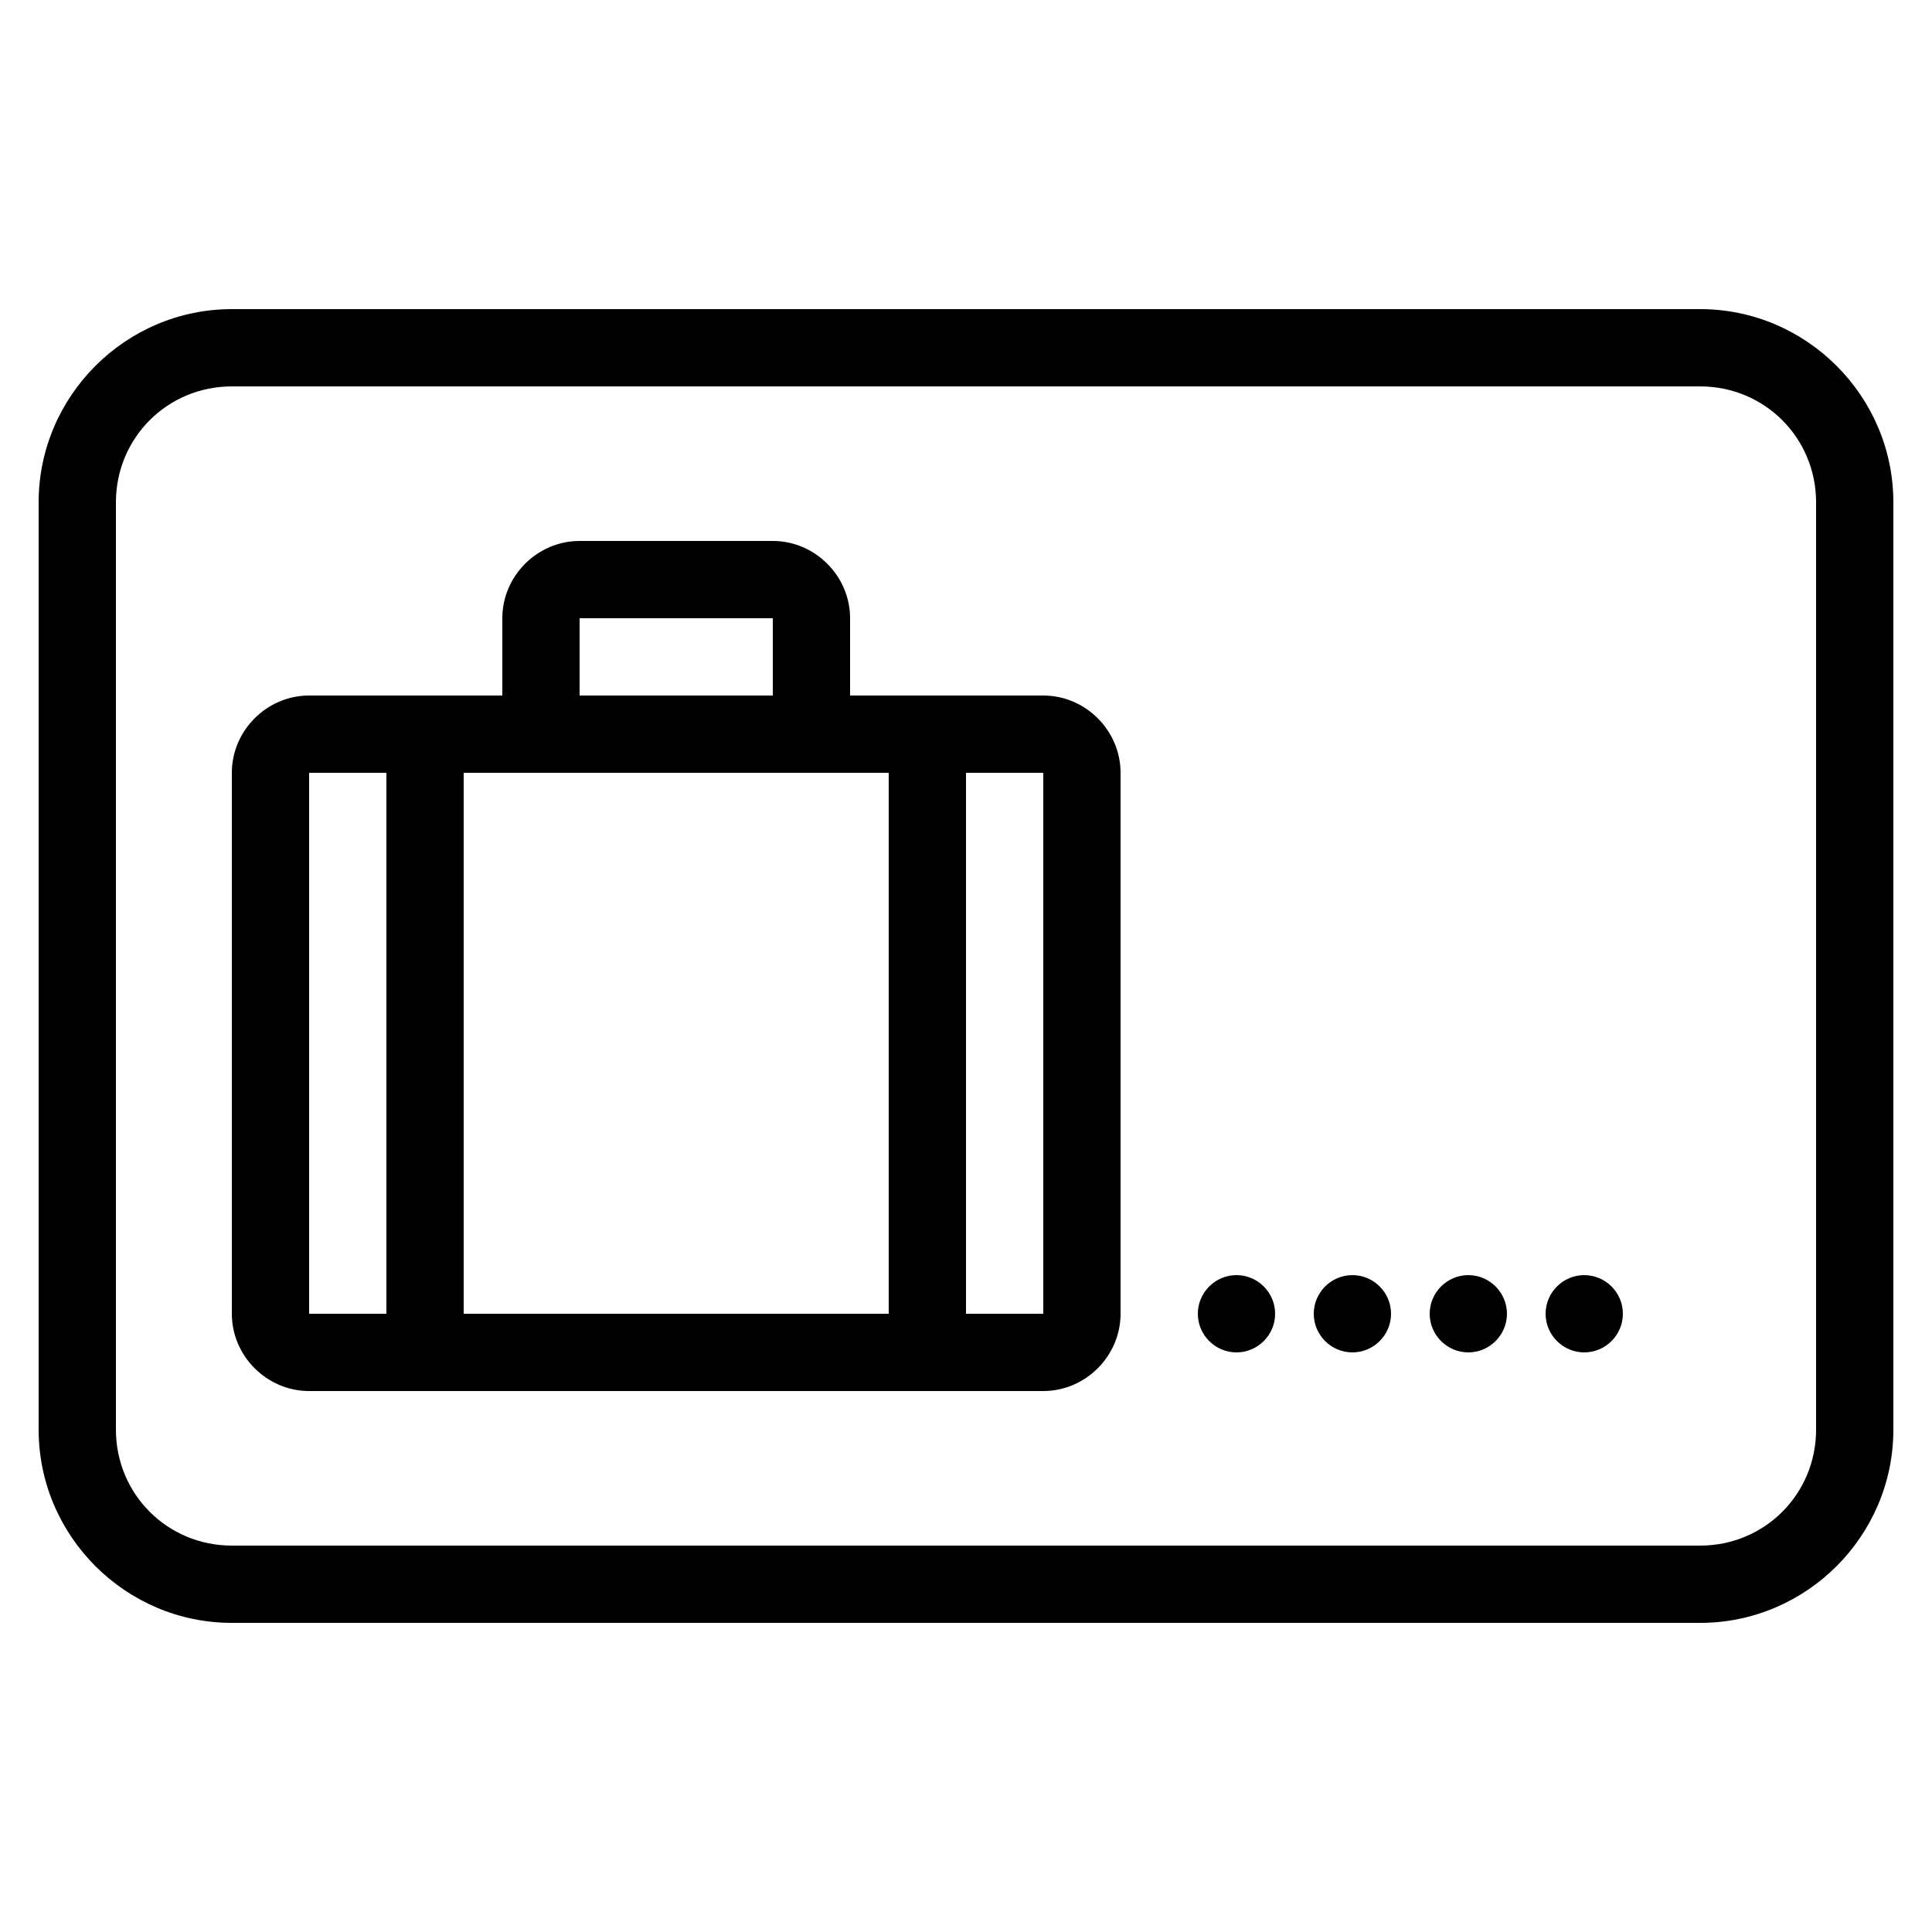
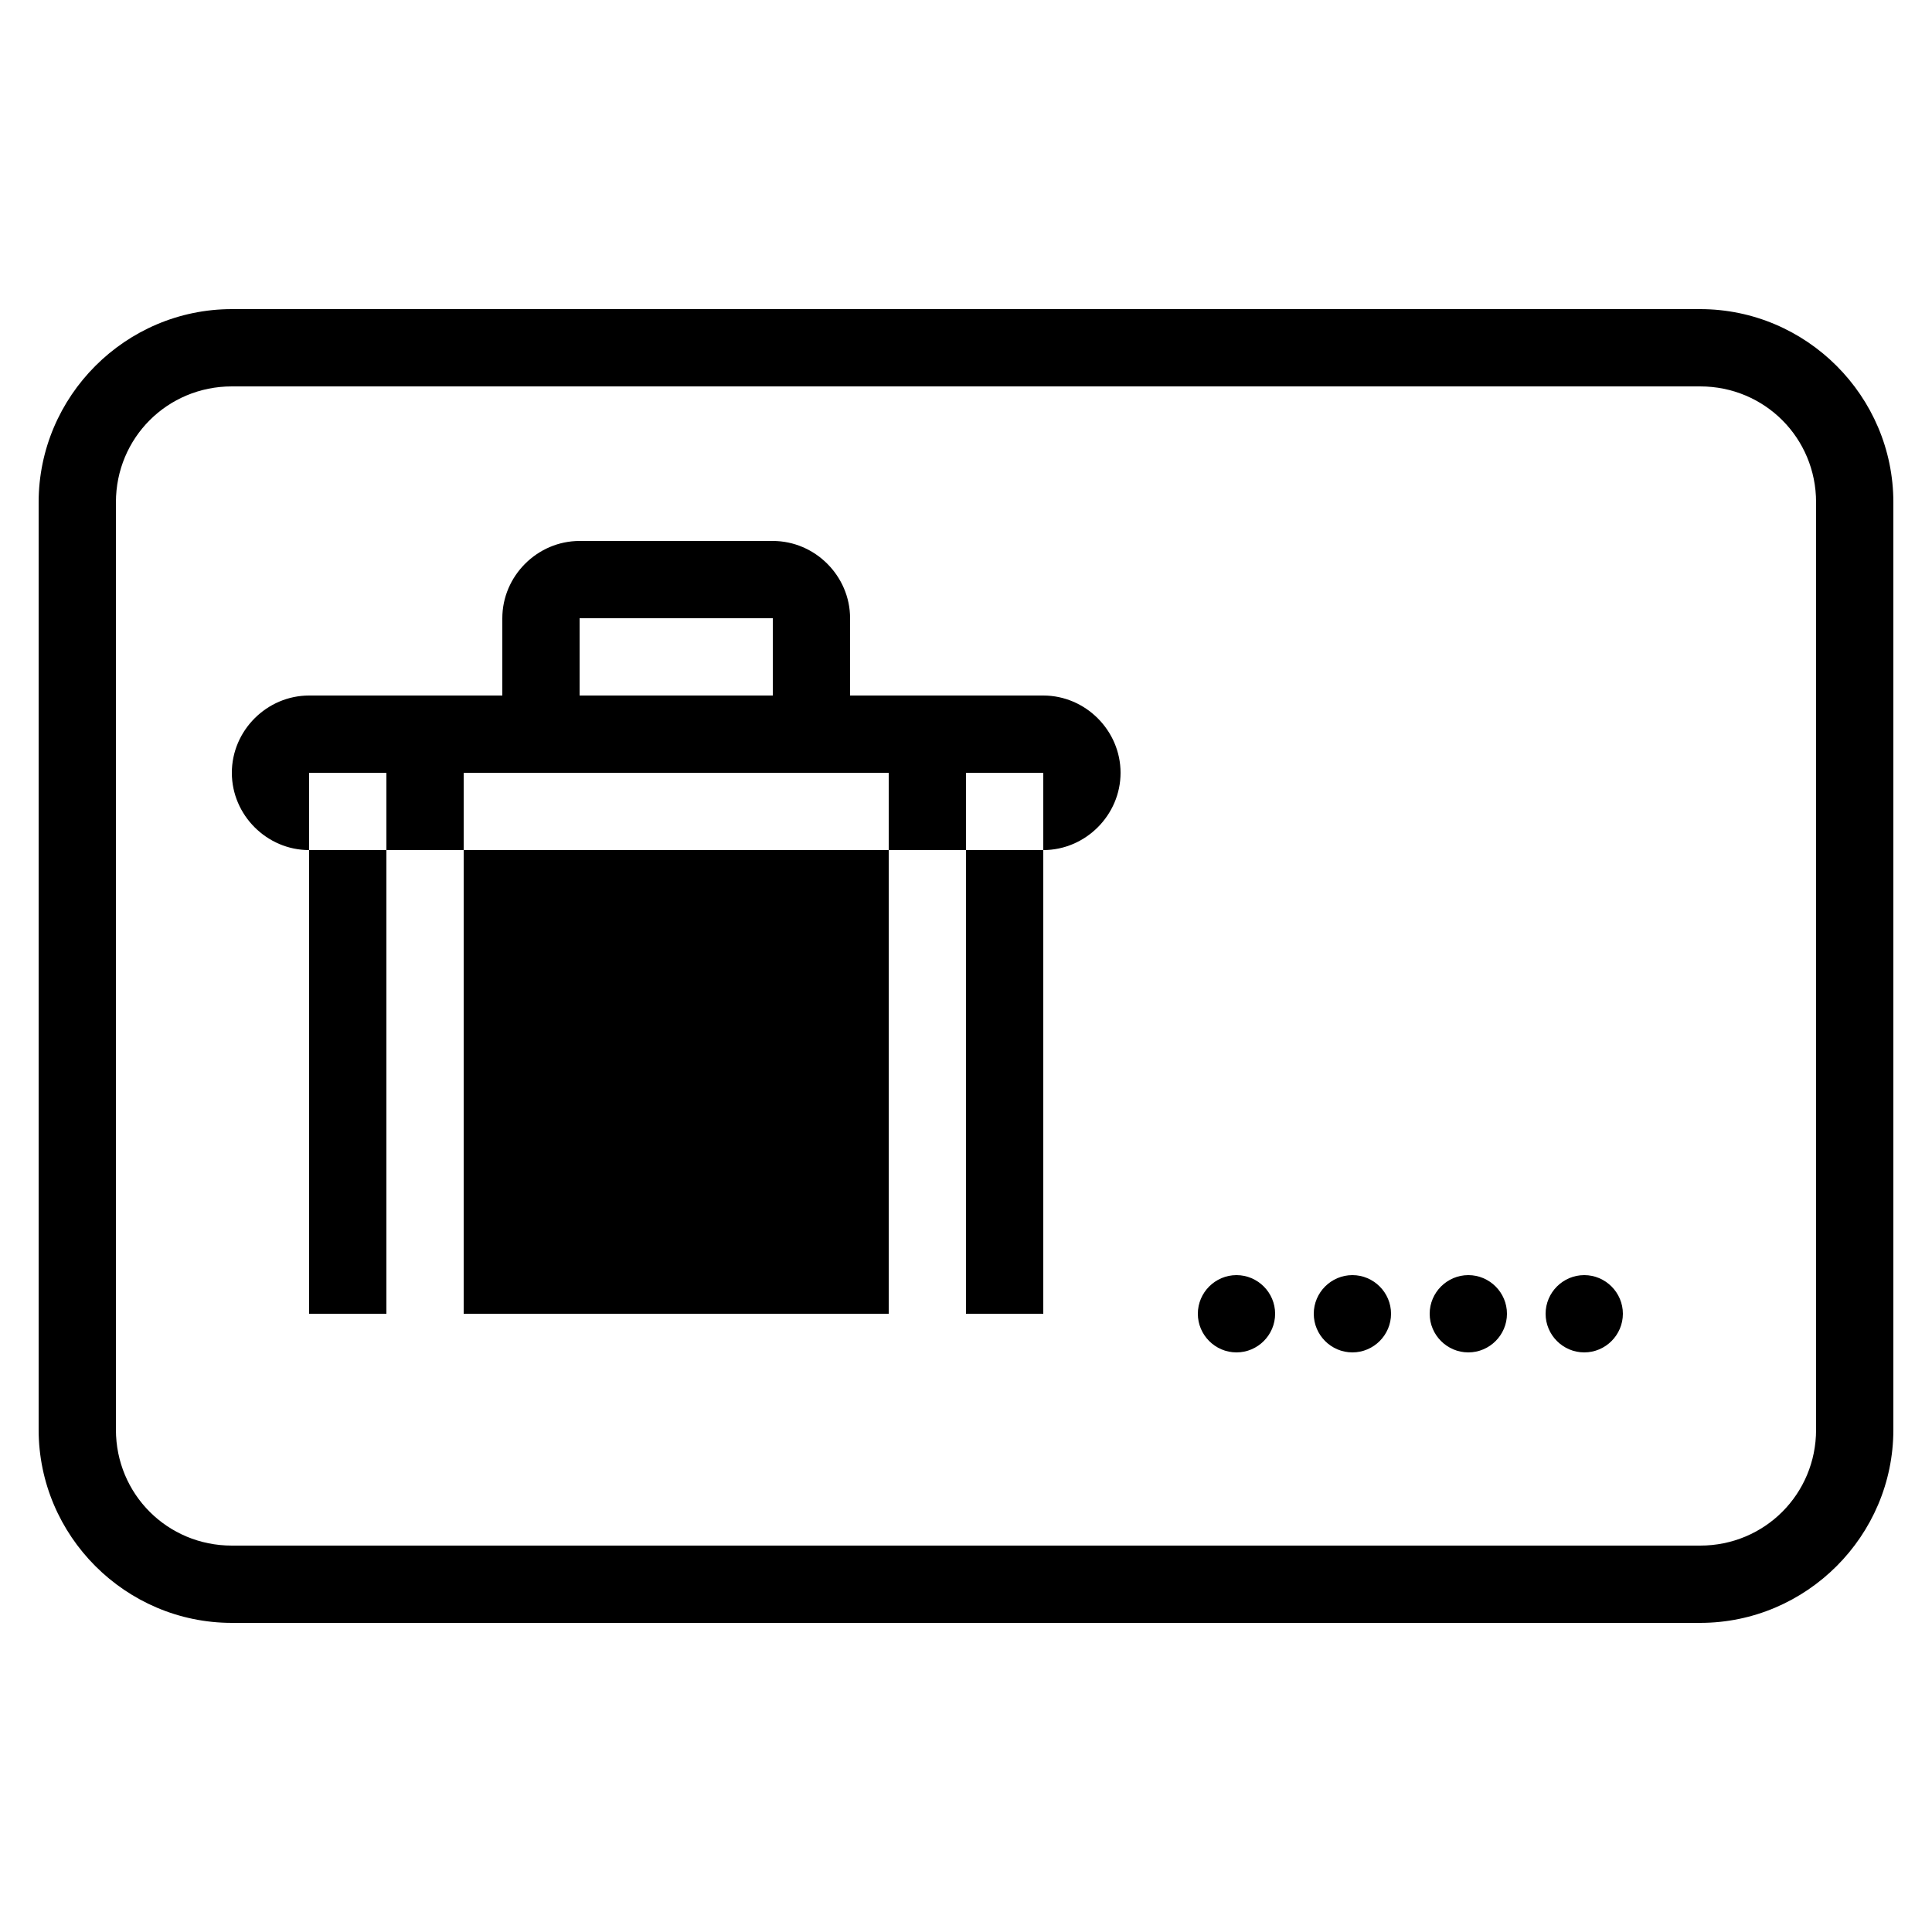
<svg xmlns="http://www.w3.org/2000/svg" viewBox="0 0 50 50">
-   <path d="M6 8c-2.75 0-5 2.25-5 5v24c0 2.75 2.25 5 5 5h38c2.75 0 5-2.25 5-5V13c0-2.75-2.25-5-5-5zm0 2h38c1.668 0 3 1.332 3 3v24c0 1.668-1.332 3-3 3H6c-1.668 0-3-1.332-3-3V13c0-1.668 1.332-3 3-3zm9 4c-1.094 0-2 .906-2 2v2H8c-1.094 0-2 .906-2 2v14c0 1.094.906 2 2 2h19c1.094 0 2-.906 2-2V20c0-1.094-.906-2-2-2h-5v-2c0-1.094-.906-2-2-2zm0 2h5v2h-5zm-7 4h2v14H8zm4 0h11v14H12zm13 0h2v14h-2zm7 13c-.55 0-1 .45-1 1s.45 1 1 1 1-.45 1-1-.45-1-1-1zm3 0c-.55 0-1 .45-1 1s.45 1 1 1 1-.45 1-1-.45-1-1-1zm3 0c-.55 0-1 .45-1 1s.45 1 1 1 1-.45 1-1-.45-1-1-1zm3 0c-.55 0-1 .45-1 1s.45 1 1 1 1-.45 1-1-.45-1-1-1z" />
+   <path d="M6 8c-2.75 0-5 2.25-5 5v24c0 2.75 2.25 5 5 5h38c2.75 0 5-2.25 5-5V13c0-2.75-2.25-5-5-5zm0 2h38c1.668 0 3 1.332 3 3v24c0 1.668-1.332 3-3 3H6c-1.668 0-3-1.332-3-3V13c0-1.668 1.332-3 3-3zm9 4c-1.094 0-2 .906-2 2v2H8c-1.094 0-2 .906-2 2c0 1.094.906 2 2 2h19c1.094 0 2-.906 2-2V20c0-1.094-.906-2-2-2h-5v-2c0-1.094-.906-2-2-2zm0 2h5v2h-5zm-7 4h2v14H8zm4 0h11v14H12zm13 0h2v14h-2zm7 13c-.55 0-1 .45-1 1s.45 1 1 1 1-.45 1-1-.45-1-1-1zm3 0c-.55 0-1 .45-1 1s.45 1 1 1 1-.45 1-1-.45-1-1-1zm3 0c-.55 0-1 .45-1 1s.45 1 1 1 1-.45 1-1-.45-1-1-1zm3 0c-.55 0-1 .45-1 1s.45 1 1 1 1-.45 1-1-.45-1-1-1z" />
</svg>